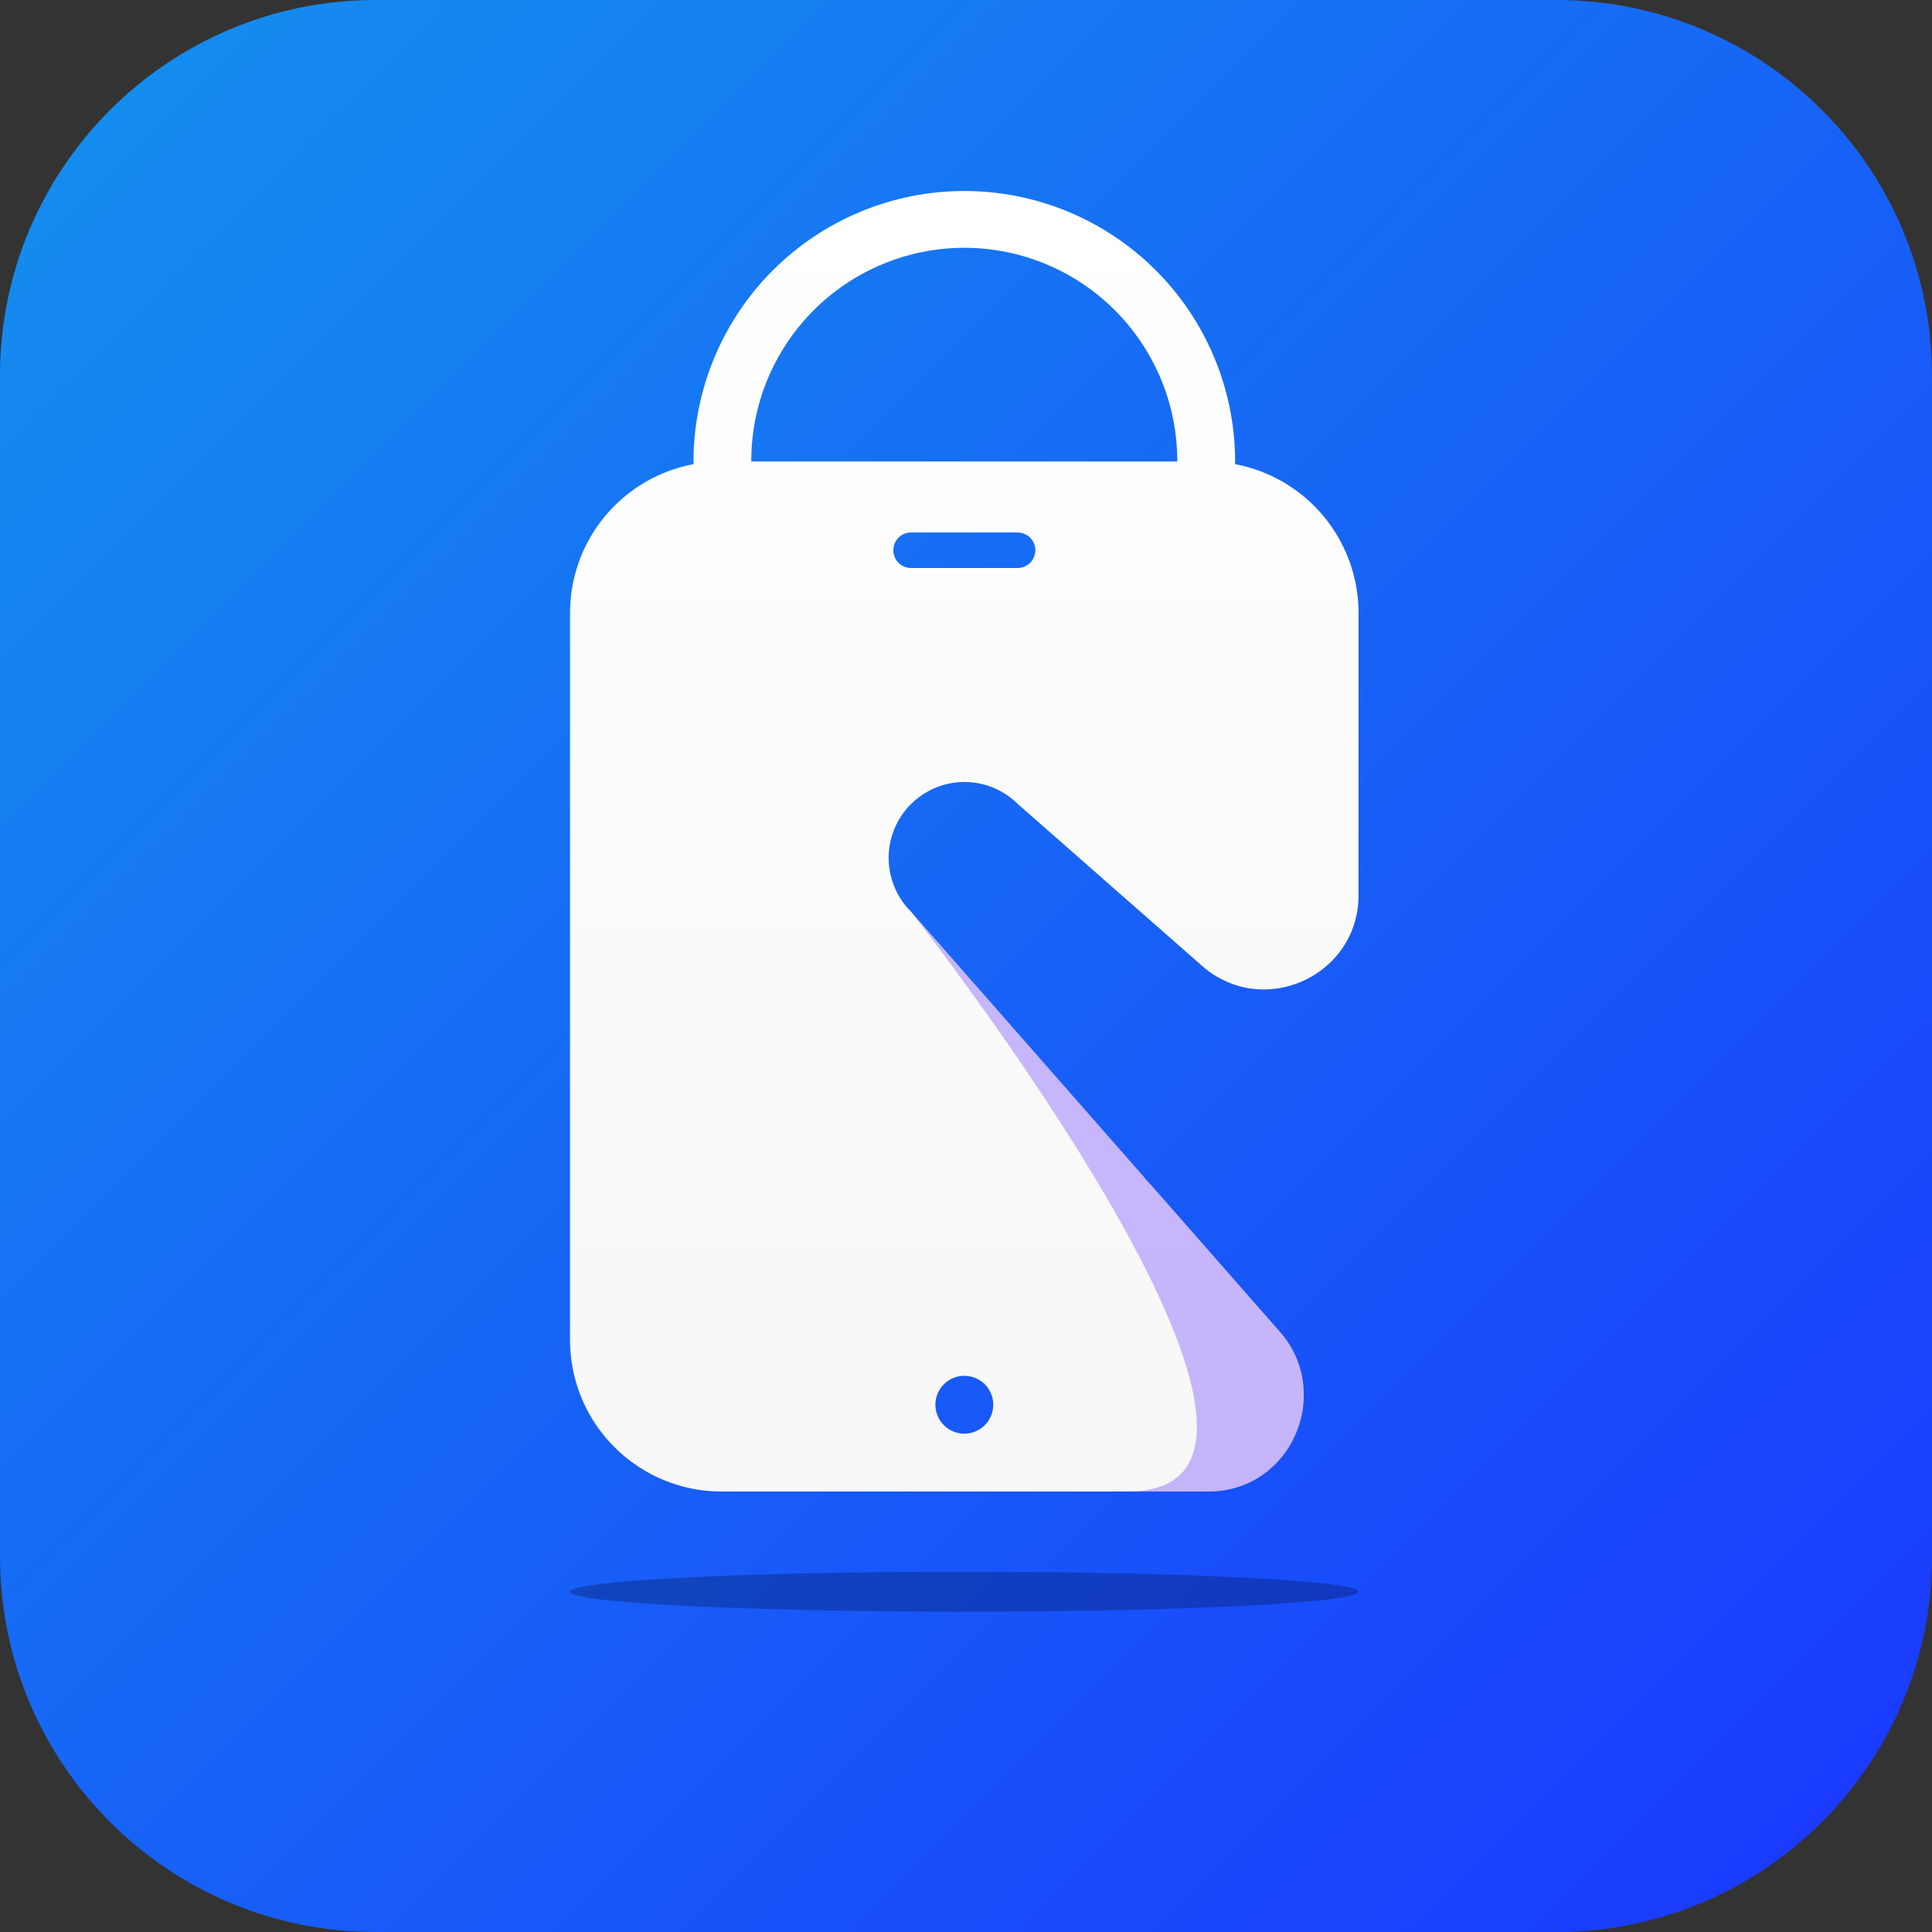
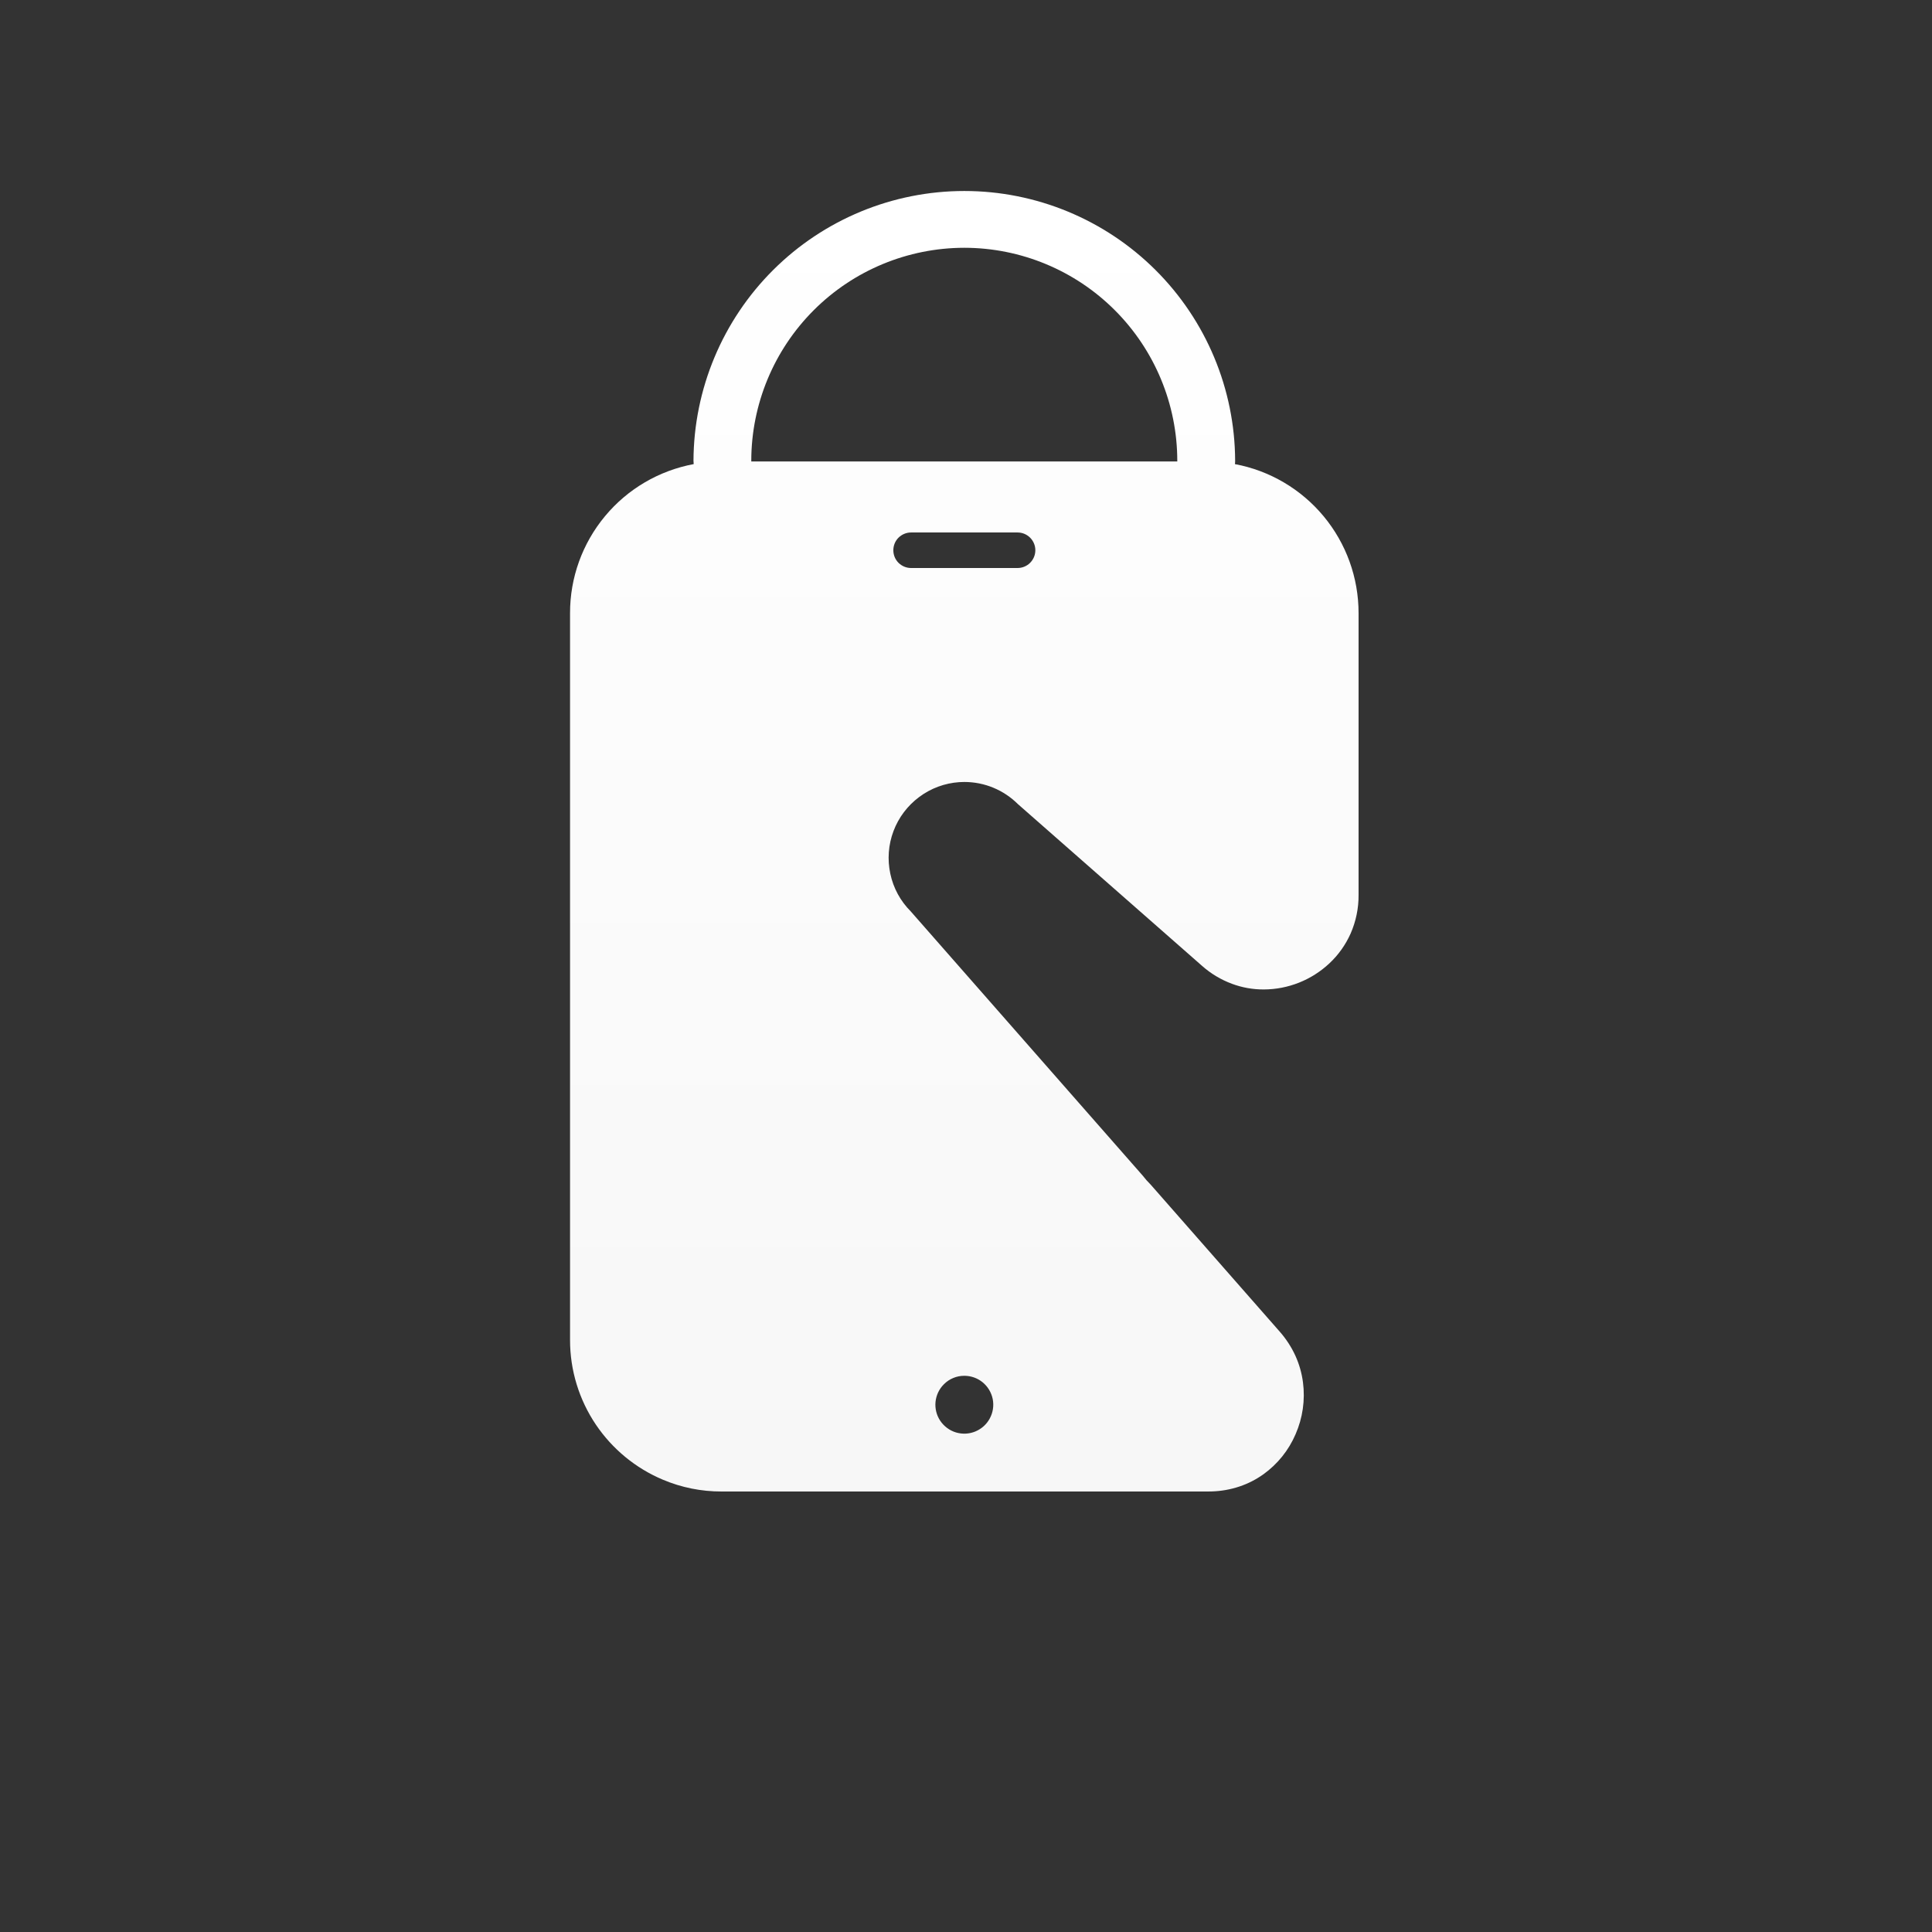
<svg xmlns="http://www.w3.org/2000/svg" width="36" height="36" viewBox="0 0 36 36" fill="none">
  <rect x="0" y="0" width="36" height="36" fill="#333333" stroke="none" />
-   <path d="M36 7C36 3.134 32.866 -2.73984e-07 29 -6.11959e-07L7 -2.53526e-06C3.134 -2.87324e-06 -4.08868e-06 3.134 -4.42666e-06 7L-6.34996e-06 29C-6.68793e-06 32.866 3.134 36 7 36L29 36C32.866 36 36 32.866 36 29L36 7Z" fill="url(#paint0_linear_3477_37013)" />
  <path d="M13.447 27.792L22.49 27.792C22.518 27.792 22.547 27.792 22.574 27.791C22.753 27.786 22.929 27.755 23.098 27.698C23.256 27.645 23.406 27.568 23.542 27.471C23.805 27.282 24.013 27.024 24.141 26.725C24.274 26.421 24.322 26.087 24.279 25.758C24.257 25.588 24.21 25.423 24.14 25.267C24.065 25.102 23.965 24.948 23.845 24.812L21.445 22.078C21.39 22.024 21.339 21.966 21.292 21.905L16.97 16.982C16.778 16.79 16.646 16.547 16.59 16.282C16.533 16.016 16.553 15.74 16.649 15.486C16.744 15.233 16.911 15.012 17.129 14.85C17.346 14.688 17.606 14.592 17.877 14.574C17.907 14.572 17.938 14.571 17.969 14.571C18.154 14.571 18.338 14.607 18.509 14.678C18.681 14.749 18.836 14.853 18.968 14.984L22.398 17.997C22.561 18.142 22.75 18.255 22.954 18.331C23.144 18.402 23.345 18.438 23.548 18.437V18.437C24.002 18.436 24.439 18.262 24.771 17.951C24.939 17.794 25.073 17.605 25.167 17.395C25.266 17.168 25.317 16.924 25.315 16.676L25.315 11.424C25.315 10.765 25.085 10.127 24.664 9.62C24.243 9.113 23.659 8.769 23.011 8.648C23.014 8.627 23.015 8.606 23.015 8.585C23.01 7.25 22.476 5.972 21.53 5.03C20.584 4.088 19.303 3.559 17.969 3.559C16.634 3.559 15.354 4.088 14.408 5.03C13.462 5.972 12.928 7.25 12.922 8.585C12.922 8.606 12.924 8.627 12.926 8.648C12.278 8.769 11.693 9.112 11.272 9.62C10.851 10.127 10.621 10.765 10.622 11.424L10.622 24.967C10.621 25.53 10.789 26.08 11.104 26.547C11.411 27.001 11.843 27.357 12.347 27.57C12.695 27.718 13.069 27.793 13.447 27.792V27.792ZM17.969 25.636C18.094 25.636 18.215 25.679 18.311 25.758C18.407 25.837 18.473 25.947 18.498 26.07C18.522 26.192 18.503 26.319 18.444 26.429C18.386 26.539 18.29 26.625 18.175 26.673C18.06 26.721 17.932 26.727 17.812 26.691C17.693 26.655 17.59 26.578 17.52 26.474C17.451 26.371 17.42 26.246 17.432 26.122C17.445 25.998 17.499 25.882 17.588 25.794C17.638 25.743 17.697 25.704 17.762 25.677C17.828 25.649 17.898 25.636 17.969 25.636L17.969 25.636ZM18.961 9.922C19.049 9.922 19.133 9.957 19.195 10.019C19.257 10.081 19.292 10.165 19.292 10.253C19.292 10.341 19.257 10.425 19.195 10.487C19.133 10.549 19.049 10.584 18.961 10.584L16.976 10.584C16.889 10.584 16.805 10.549 16.742 10.487C16.68 10.425 16.646 10.341 16.646 10.253C16.646 10.165 16.68 10.081 16.742 10.019C16.805 9.957 16.889 9.922 16.976 9.922L18.961 9.922ZM17.969 4.617C19.021 4.618 20.029 5.036 20.773 5.78C21.517 6.524 21.936 7.533 21.937 8.585C21.937 8.587 21.937 8.59 21.937 8.593C21.937 8.596 21.937 8.597 21.937 8.599L13.999 8.599C13.999 8.597 13.999 8.595 13.999 8.593C13.999 8.591 13.999 8.588 13.999 8.585C14 7.532 14.419 6.524 15.163 5.78C15.907 5.036 16.916 4.618 17.969 4.617V4.617Z" fill="url(#paint1_linear_3477_37013)" />
-   <path opacity="0.3" d="M16.97 16.982L21.293 21.905C21.34 21.966 21.39 22.024 21.445 22.078L23.845 24.812C24.84 25.945 24.081 27.747 22.575 27.791C22.547 27.792 22.519 27.792 22.491 27.792L21.006 27.792C25.47 27.792 16.97 16.982 16.97 16.982" fill="#531AFF" />
-   <path opacity="0.3" d="M10.622 29.659C10.622 29.865 13.911 30.032 17.969 30.032C22.026 30.032 25.315 29.865 25.315 29.659C25.315 29.453 22.026 29.286 17.969 29.286C13.911 29.286 10.622 29.453 10.622 29.659" fill="#000D39" />
  <defs>
    <linearGradient id="paint0_linear_3477_37013" x1="-3.8147e-06" y1="-3.14722e-06" x2="36" y2="36" gradientUnits="userSpaceOnUse">
      <stop stop-color="#1491ED" />
      <stop offset="1" stop-color="#1A36FF" />
    </linearGradient>
    <linearGradient id="paint1_linear_3477_37013" x1="17.969" y1="3.559" x2="17.969" y2="27.792" gradientUnits="userSpaceOnUse">
      <stop stop-color="white" />
      <stop offset="1" stop-color="#F7F7F7" />
    </linearGradient>
  </defs>
</svg>